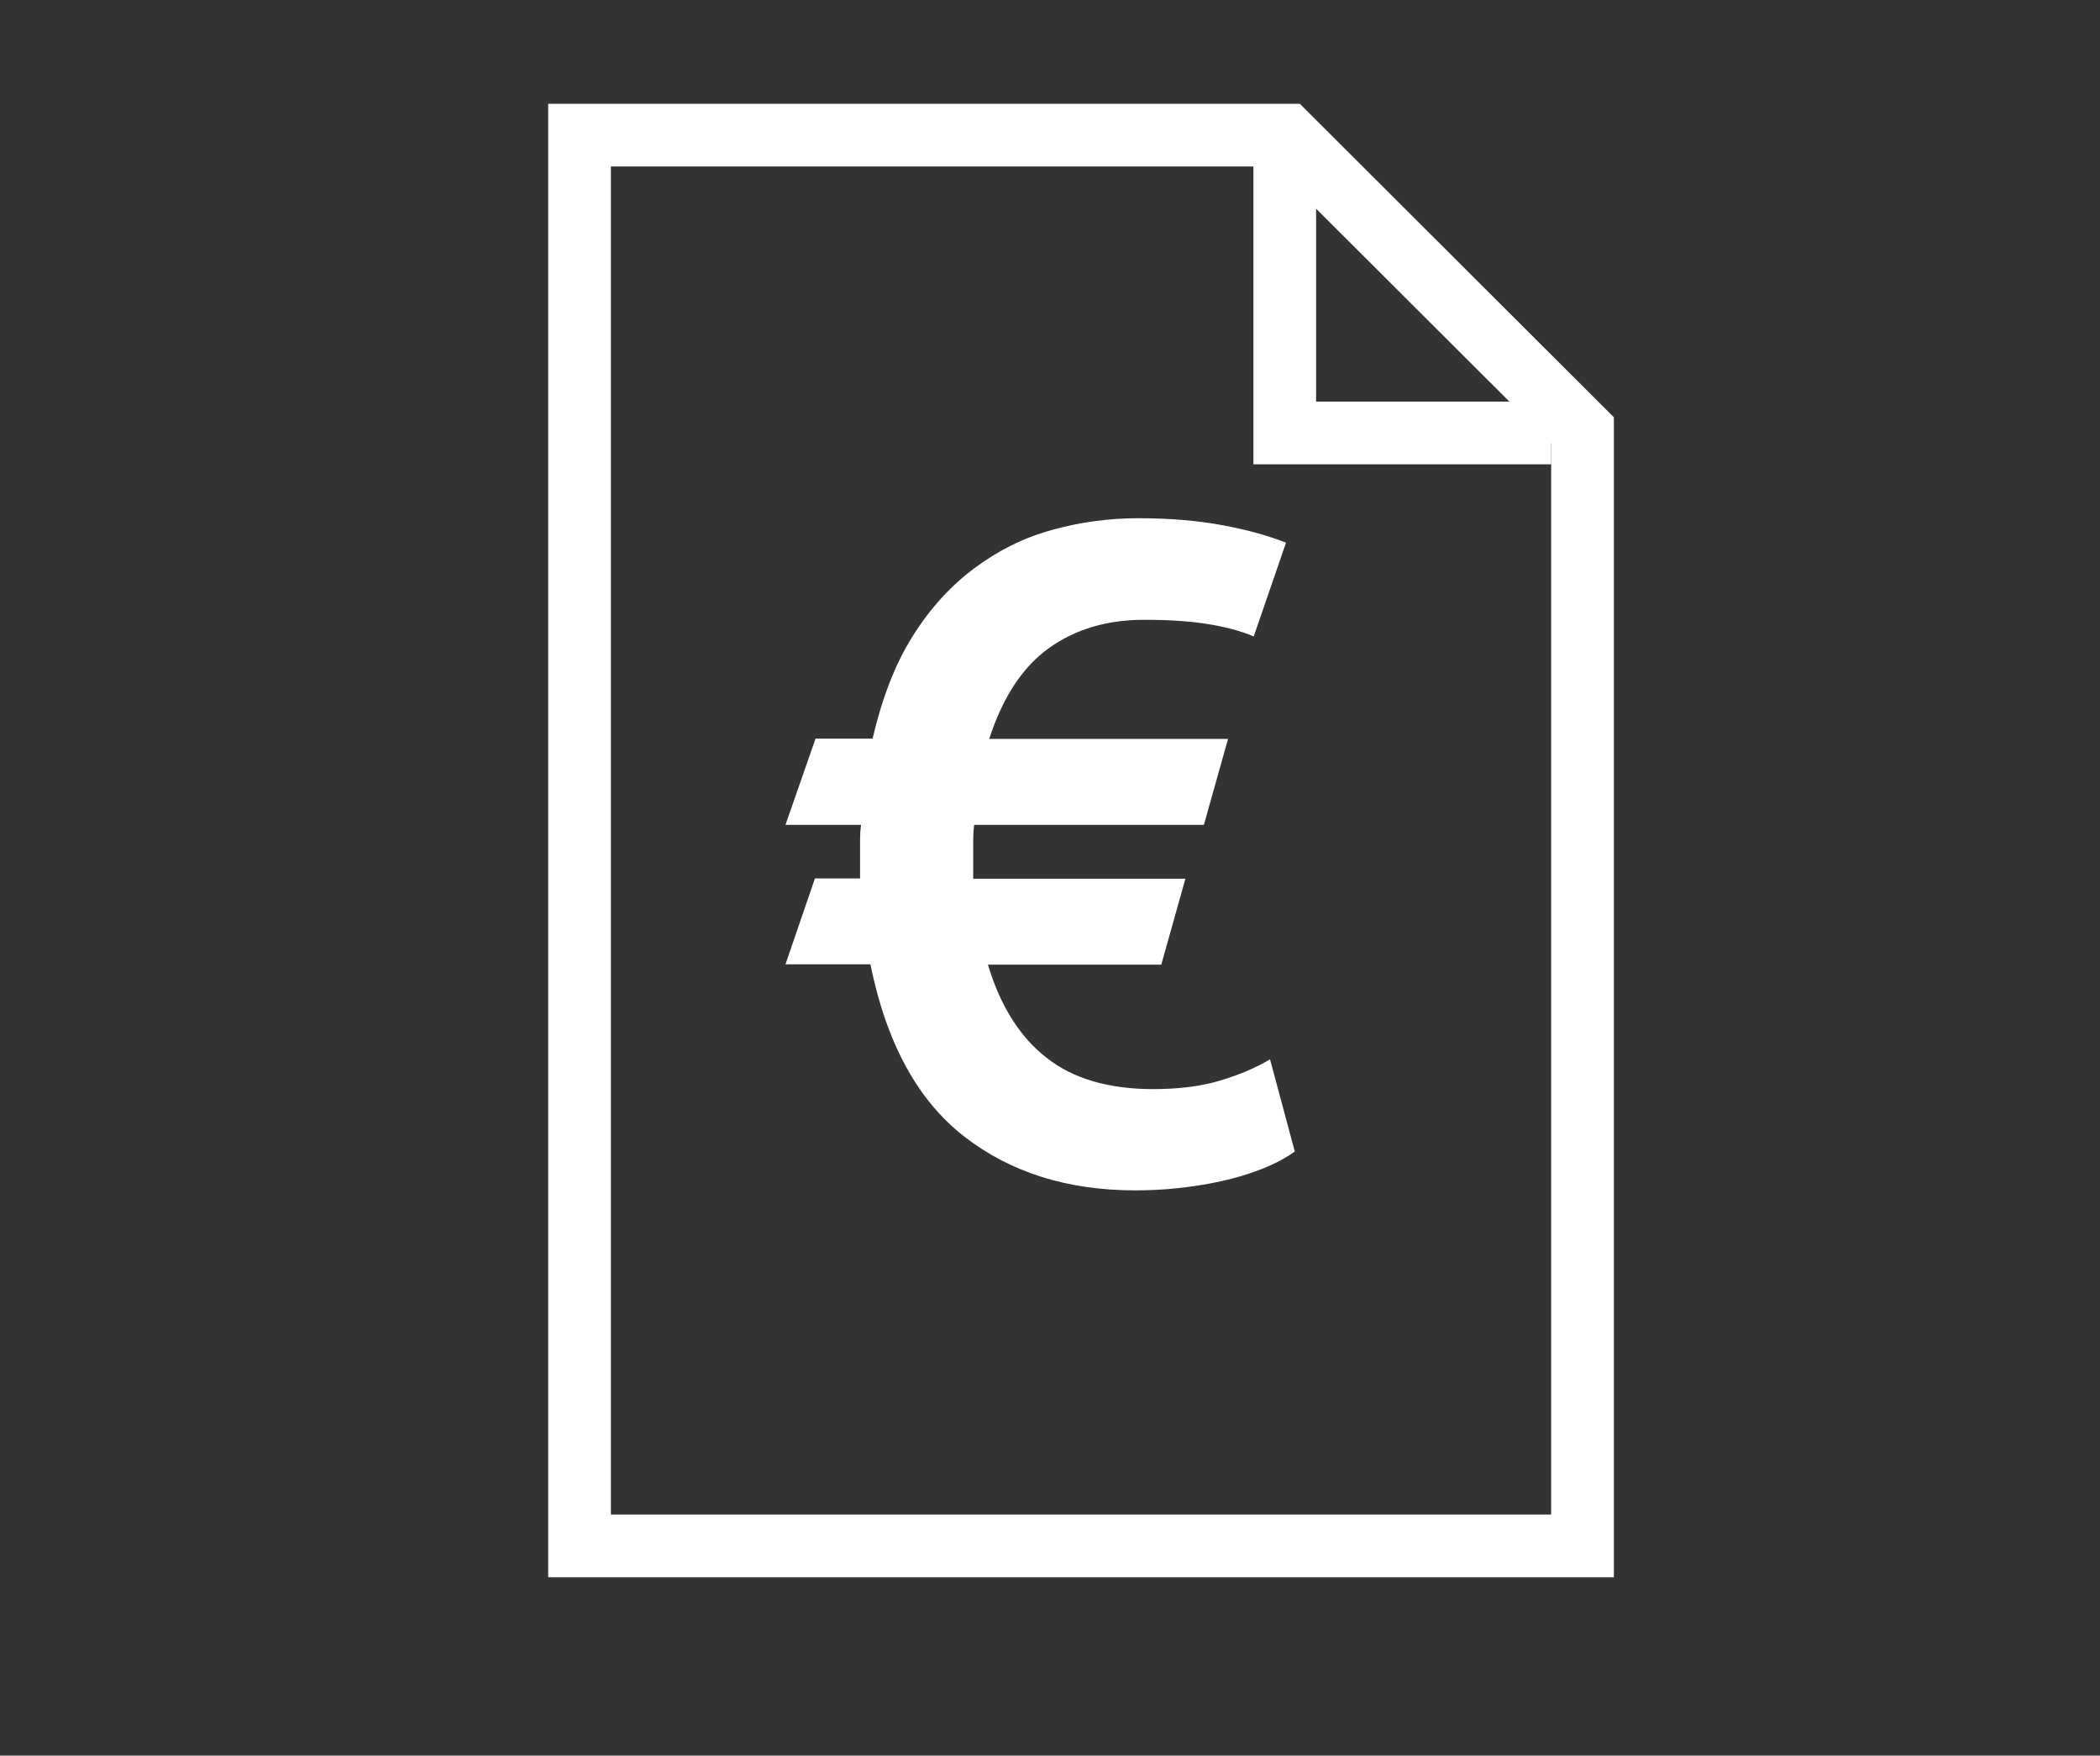
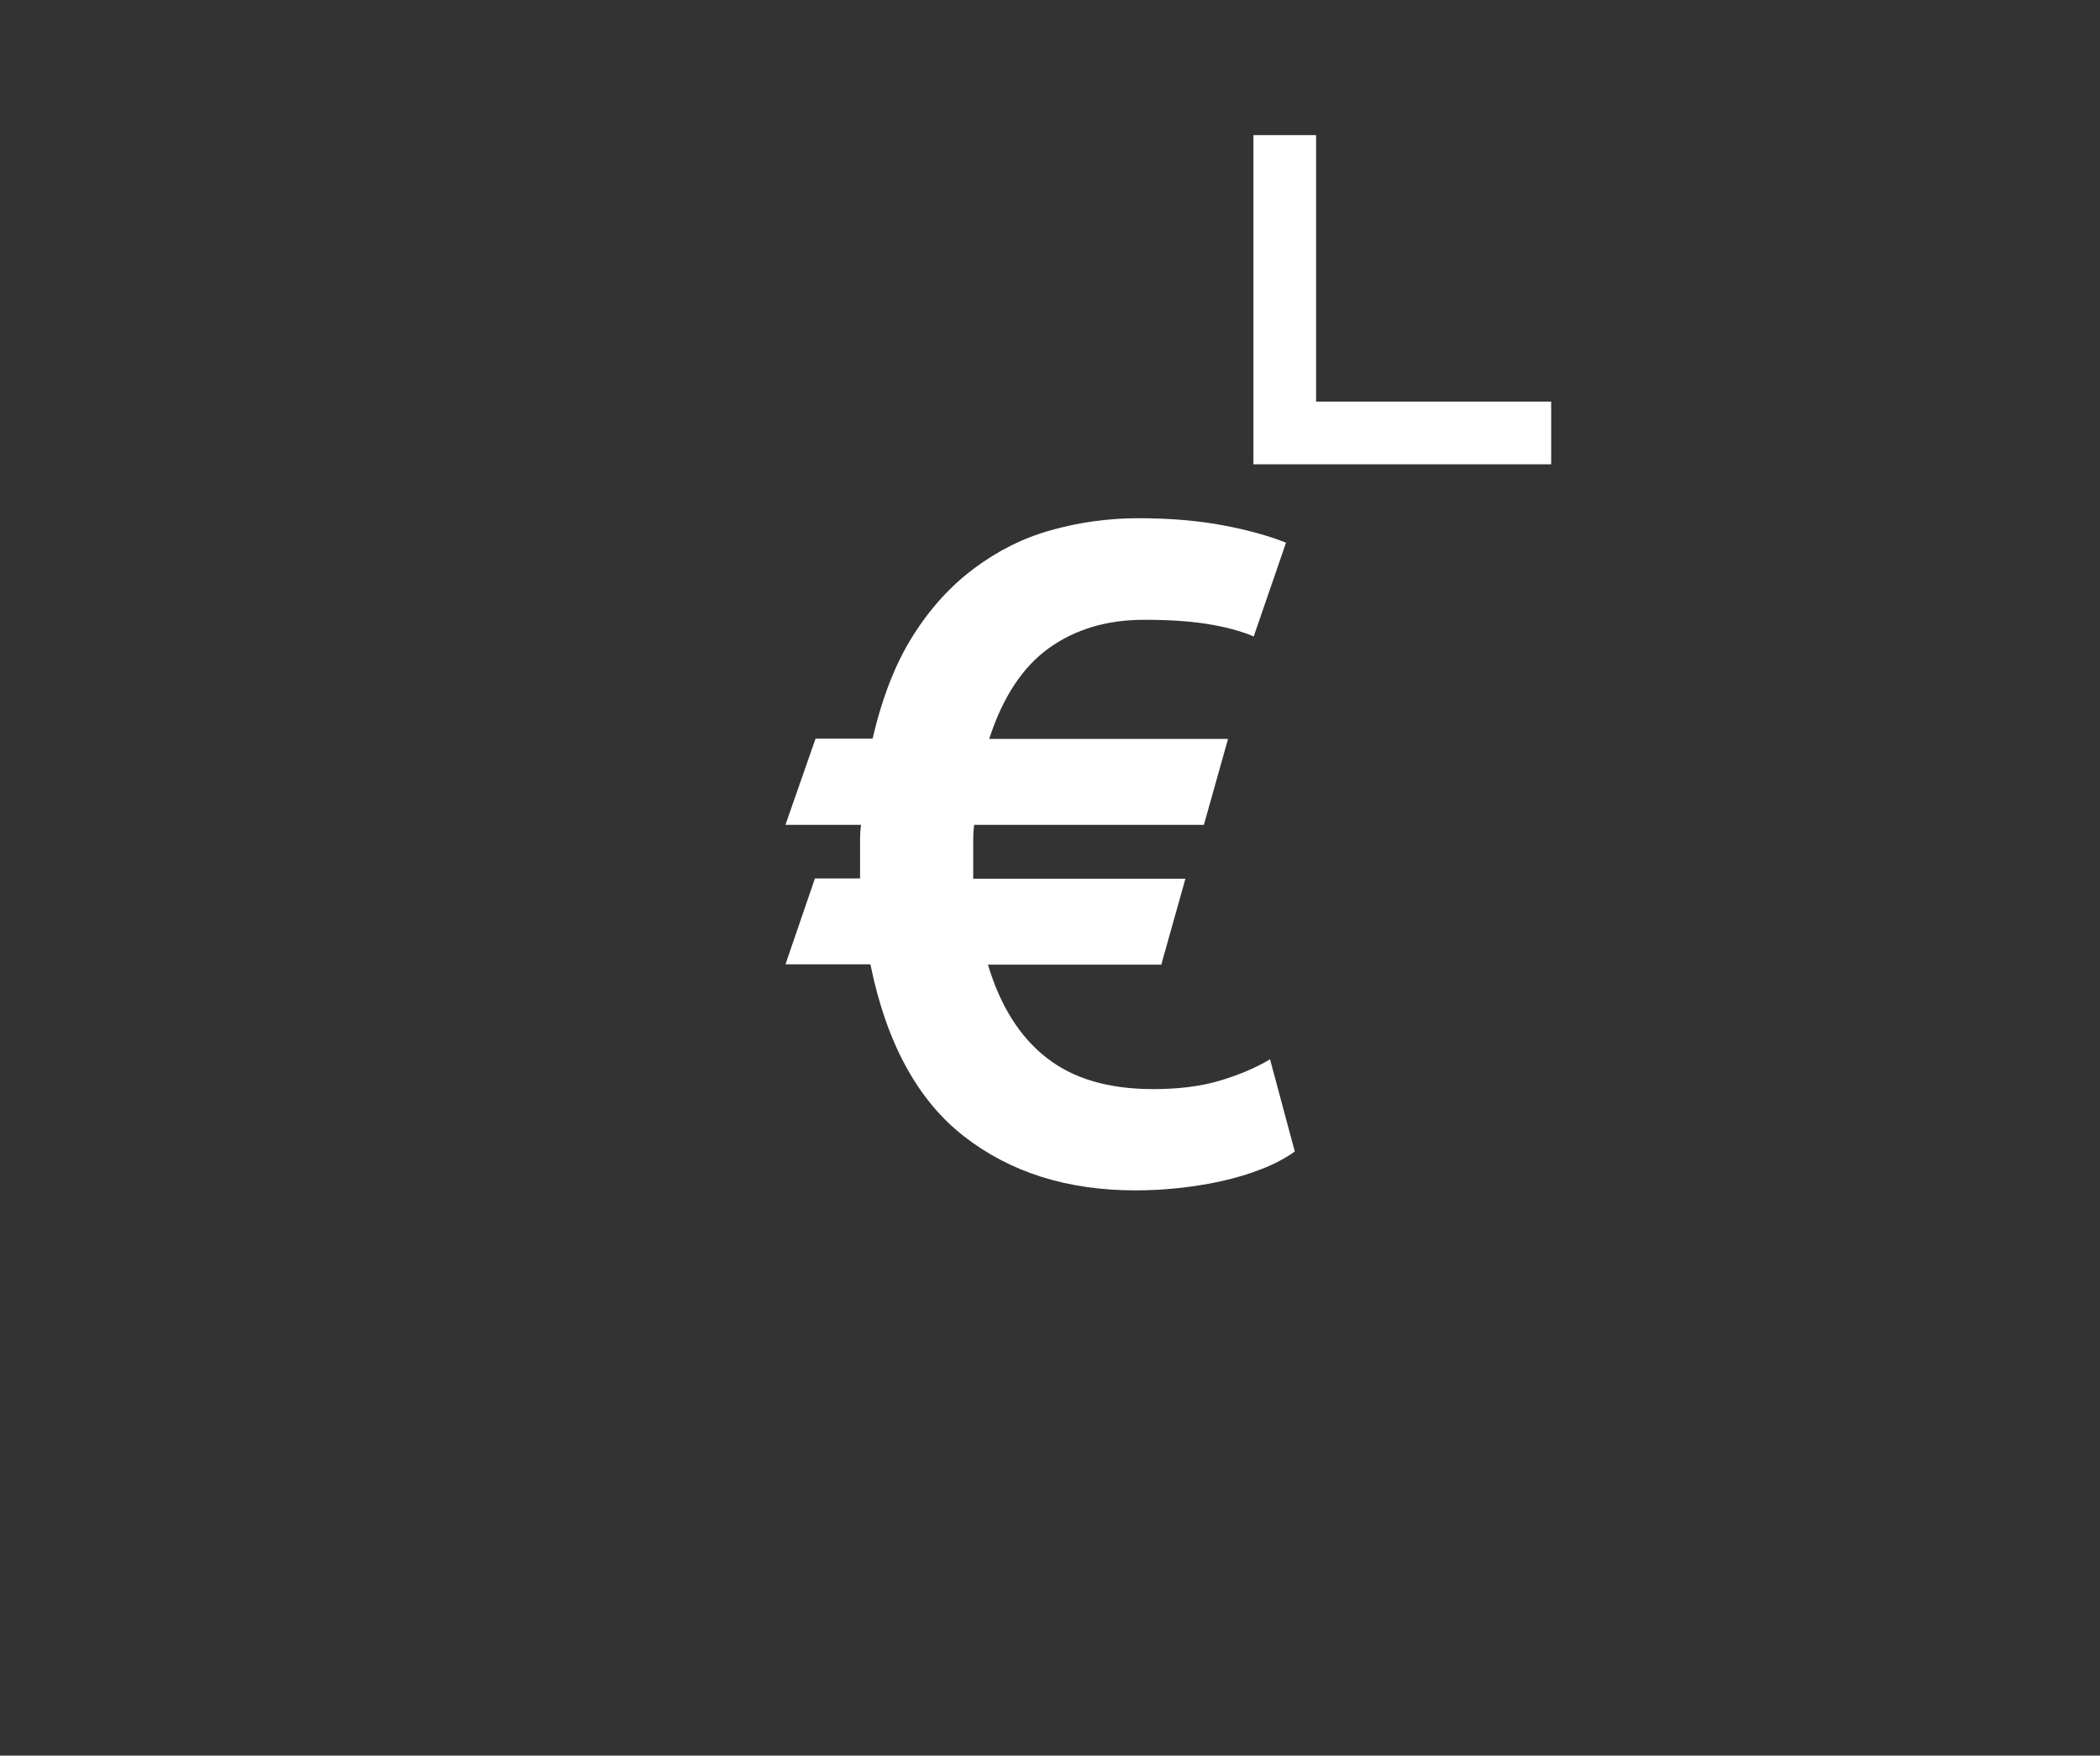
<svg xmlns="http://www.w3.org/2000/svg" version="1.1" id="Ebene_1" x="0px" y="0px" viewBox="0 0 67 56" style="enable-background:new 0 0 67 56;" xml:space="preserve">
  <rect x="0" y="0" width="67" height="56" fill="#333333" stroke="none" />
  <style type="text/css">
	.st0{fill:#FFFFFF;}
	.st1{fill:none;stroke:#FFFFFF;stroke-width:2;stroke-miterlimit:10;}
</style>
-   <path class="st0" d="M17.49,3.31h23.98l10.02,10v37h-34V3.31z M19.49,5.31v43h30V14.14l-8.85-8.83H19.49" />
  <polyline class="st1" points="40.99,4.31 40.99,13.81 49.49,13.81 " />
  <path class="st0" d="M26.02,23.56h1.82c0.3-1.29,0.72-2.38,1.28-3.27s1.21-1.6,1.96-2.16c0.75-0.56,1.56-0.97,2.46-1.22  c0.89-0.25,1.82-0.38,2.78-0.38c1.02,0,1.93,0.08,2.72,0.23c0.8,0.15,1.46,0.34,1.99,0.55L40,20.3c-0.43-0.18-0.93-0.31-1.5-0.4  c-0.57-0.09-1.24-0.13-2-0.13c-1.18,0-2.19,0.3-3.03,0.9c-0.84,0.6-1.48,1.57-1.91,2.9h7.62l-0.77,2.74h-7.33  c-0.02,0.16-0.03,0.31-0.03,0.46v0.49v0.77h6.77l-0.77,2.74h-5.53c0.39,1.31,1.02,2.31,1.87,2.97c0.85,0.67,1.99,1,3.4,1  c0.82,0,1.53-0.09,2.13-0.27c0.6-0.18,1.13-0.4,1.6-0.68l0.79,2.94c-0.29,0.21-0.65,0.4-1.06,0.56c-0.41,0.16-0.84,0.29-1.3,0.39  c-0.45,0.1-0.91,0.17-1.38,0.22c-0.47,0.05-0.92,0.07-1.35,0.07c-2.16,0-3.98-0.57-5.46-1.72c-1.48-1.15-2.48-2.98-2.99-5.49h-2.71  l0.94-2.74h1.44v-0.77v-0.47c0-0.16,0.01-0.31,0.03-0.47h-2.41L26.02,23.56z" />
</svg>